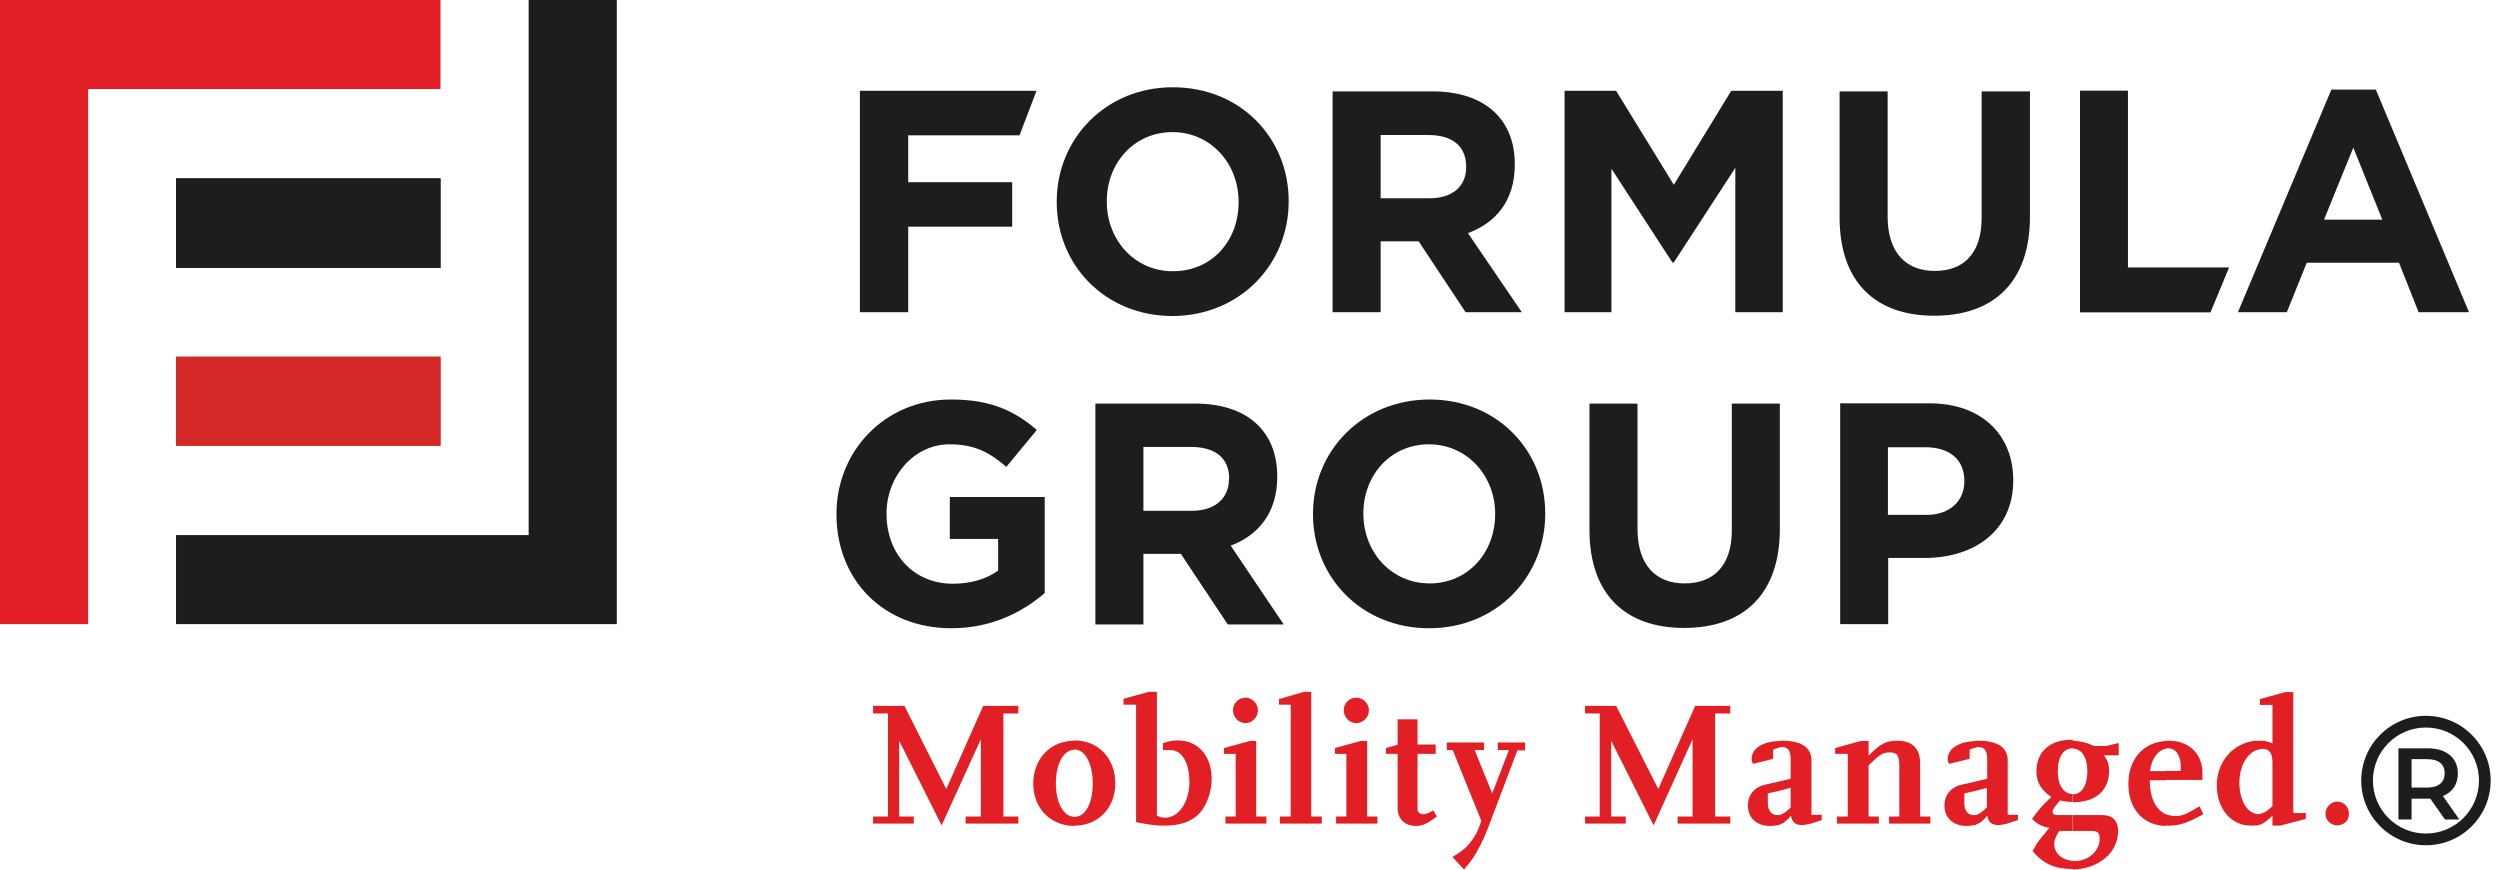
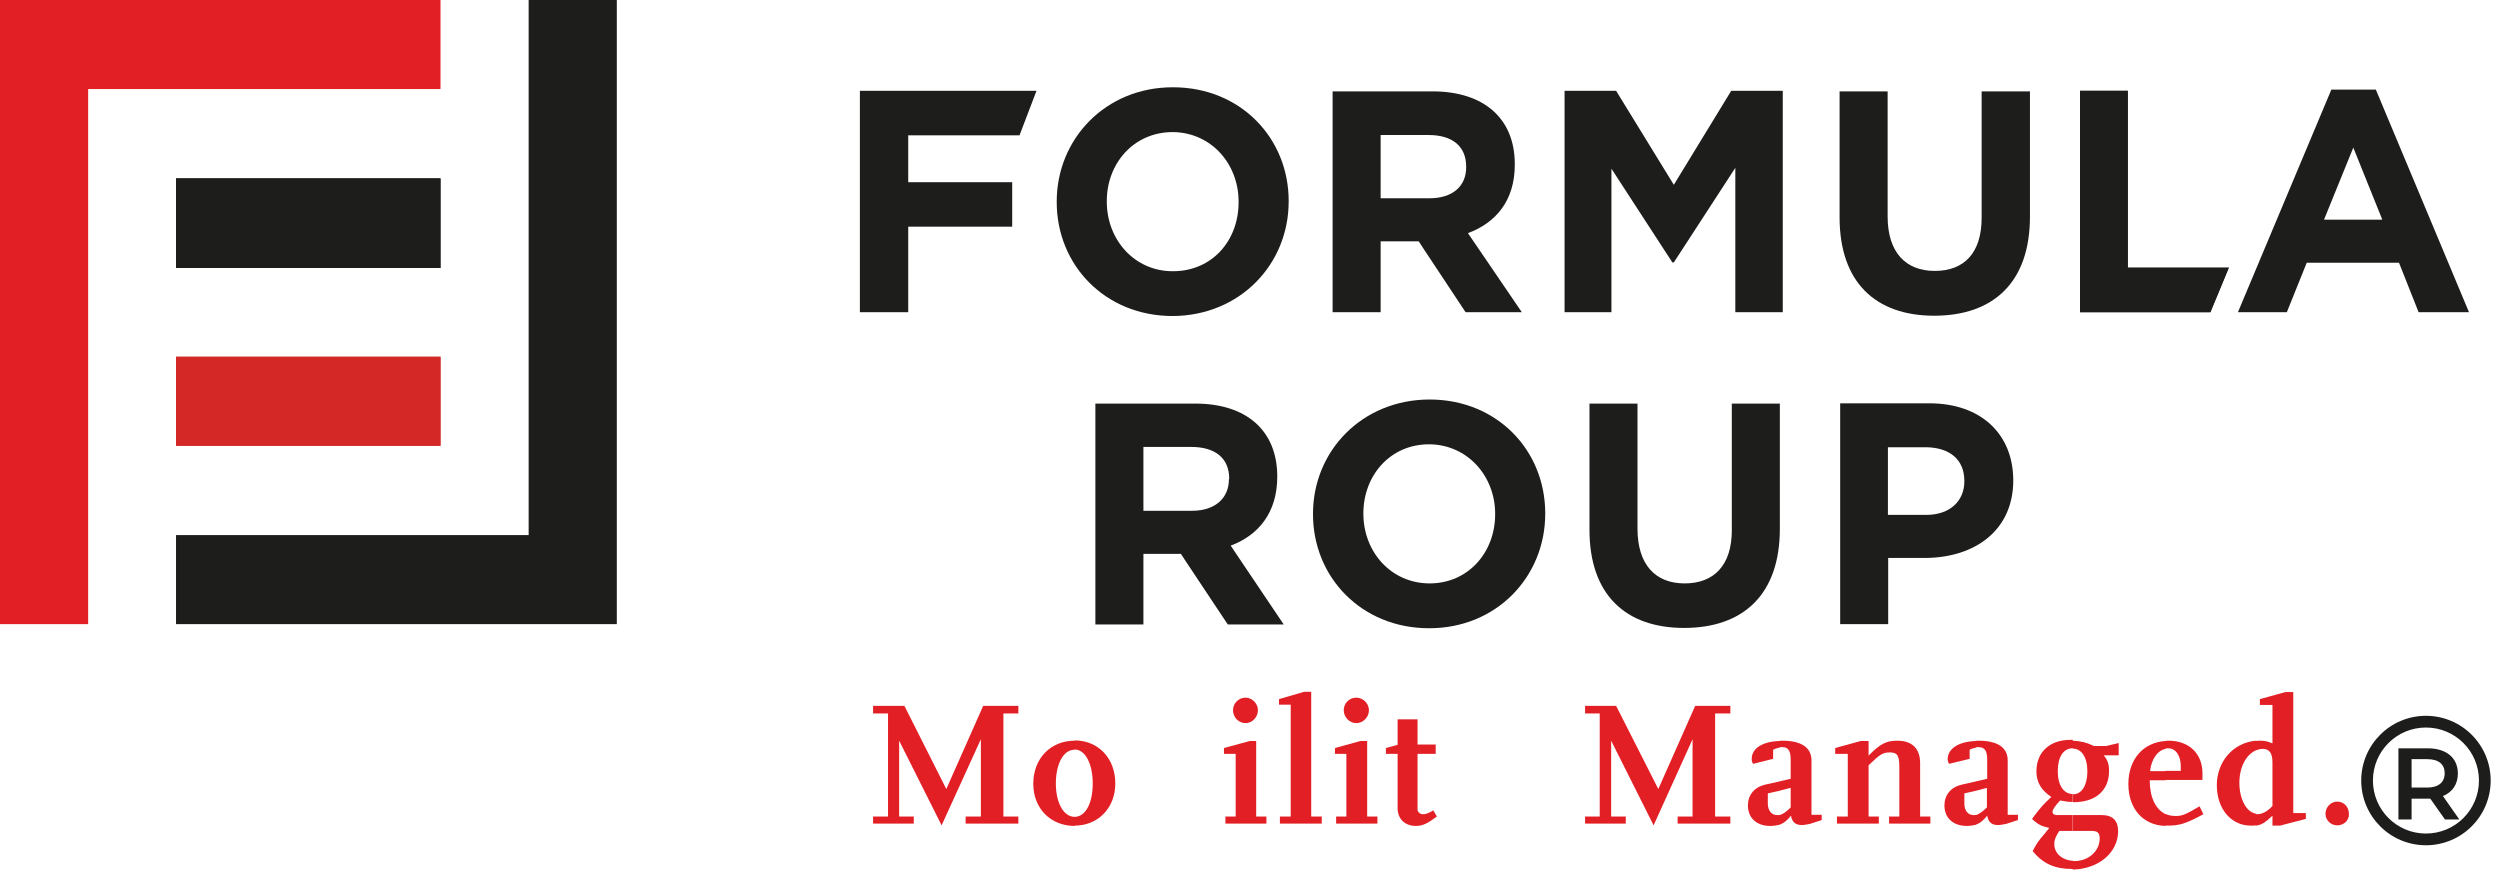
<svg xmlns="http://www.w3.org/2000/svg" width="115" height="40" viewBox="0 0 115 40" fill="none">
  <g clip-path="url(#clip0_101_40)">
    <path d="M46.844 37.885H44.419V37.562H45.12V34.005L43.314 37.966L41.361 34.072V37.562H42.034V37.885H40.162V37.562H40.849V32.819H40.162V32.469H41.603L43.53 36.295L45.227 32.469H46.844V32.819H46.157V37.562H46.844V37.885Z" fill="#E31F26" />
    <path d="M49.431 37.575C49.929 37.575 50.266 36.955 50.266 36.039C50.266 35.123 49.916 34.476 49.431 34.476V34.059C50.522 34.059 51.304 34.88 51.304 36.039C51.304 37.171 50.509 37.979 49.431 37.979V37.575ZM48.569 36.039C48.569 36.942 48.932 37.575 49.431 37.575V37.993C48.326 37.993 47.531 37.184 47.531 36.053C47.531 34.894 48.326 34.072 49.431 34.072V34.49C48.932 34.476 48.569 35.123 48.569 36.039Z" fill="#E31F26" />
-     <path d="M52.26 37.817V32.415H51.681V32.145L52.853 31.822H53.217V37.521C53.365 37.588 53.459 37.615 53.58 37.615C54.227 37.615 54.712 36.901 54.712 35.972C54.712 35.083 54.362 34.503 53.85 34.503H53.499V34.18C53.809 34.086 53.944 34.059 54.173 34.059C55.116 34.059 55.736 34.773 55.736 35.824C55.736 36.403 55.534 36.982 55.224 37.359C54.847 37.791 54.321 37.979 53.54 37.979C53.163 37.979 52.934 37.952 52.26 37.817Z" fill="#E31F26" />
    <path d="M57.299 32.092C57.595 32.092 57.865 32.361 57.865 32.671C57.865 32.994 57.595 33.264 57.299 33.264C56.975 33.264 56.719 32.994 56.719 32.671C56.719 32.348 56.975 32.092 57.299 32.092ZM58.269 37.885H56.369V37.562H56.841V34.678H56.302V34.409L57.487 34.086H57.784V37.562H58.255V37.885H58.269Z" fill="#E31F26" />
    <path d="M60.801 37.885H58.875V37.561H59.373V32.415H58.834V32.159L59.993 31.822H60.316V37.561H60.801V37.885Z" fill="#E31F26" />
    <path d="M62.391 32.092C62.701 32.092 62.971 32.361 62.971 32.671C62.971 32.994 62.701 33.264 62.391 33.264C62.081 33.264 61.812 32.994 61.812 32.671C61.812 32.348 62.068 32.092 62.391 32.092ZM63.375 37.885H61.462V37.562H61.933V34.678H61.408V34.409L62.58 34.086H62.89V37.562H63.361V37.885H63.375Z" fill="#E31F26" />
    <path d="M66.096 37.561C65.678 37.871 65.45 37.993 65.126 37.993C64.628 37.993 64.291 37.669 64.291 37.184V34.678H63.752V34.409L64.291 34.261V33.089H65.207V34.247H66.042V34.678H65.207V37.023V37.252C65.207 37.346 65.328 37.454 65.436 37.454C65.584 37.454 65.678 37.427 65.934 37.279L66.096 37.561Z" fill="#E31F26" />
-     <path d="M70.151 34.517H69.801L68.454 38.073C68.238 38.639 67.955 39.192 67.699 39.555C67.618 39.677 67.497 39.798 67.349 40L66.81 39.421C67.255 39.151 67.416 39.03 67.672 38.707C67.888 38.41 67.982 38.235 68.144 37.764L66.824 34.503H66.554V34.153H68.265V34.503H67.834L68.642 36.497L69.41 34.503H68.898V34.153H70.151V34.517Z" fill="#E31F26" />
    <path d="M79.596 37.885H77.171V37.562H77.858V34.005L76.066 37.966L74.113 34.072V37.562H74.786V37.885H72.914V37.562H73.587V32.819H72.914V32.469H74.342L76.282 36.295L77.979 32.469H79.596V32.819H78.895V37.562H79.596V37.885Z" fill="#E31F26" />
    <path d="M82.371 36.241L81.846 36.376V35.945L82.371 35.824V34.948C82.371 34.517 82.25 34.368 81.981 34.368C81.927 34.368 81.886 34.368 81.846 34.382V34.086C81.9 34.072 81.927 34.072 81.981 34.072C82.856 34.072 83.328 34.382 83.328 34.975V37.481H83.799V37.723L83.26 37.898C83.126 37.925 82.991 37.952 82.883 37.952C82.587 37.952 82.439 37.817 82.385 37.521C82.223 37.723 82.061 37.871 81.846 37.939V37.494C81.994 37.467 82.156 37.359 82.371 37.144V36.241V36.241ZM81.846 36.376L81.32 36.497V36.969C81.32 37.279 81.496 37.494 81.738 37.494H81.859V37.939C81.725 37.966 81.59 37.993 81.428 37.993C80.808 37.993 80.404 37.629 80.404 37.05C80.404 36.578 80.687 36.214 81.199 36.093L81.859 35.945V36.376H81.846ZM81.846 34.086V34.395C81.765 34.409 81.698 34.422 81.563 34.49V34.907L80.647 35.136C80.579 35.042 80.579 34.988 80.579 34.907C80.579 34.422 81.078 34.112 81.846 34.086Z" fill="#E31F26" />
    <path d="M88.811 37.885H86.898V37.562H87.369V35.258C87.369 34.759 87.275 34.611 86.938 34.611C86.615 34.611 86.48 34.692 85.955 35.204V37.562H86.426V37.885H84.5V37.562H84.998V34.678H84.419V34.409L85.591 34.086H85.955V34.759C86.48 34.22 86.763 34.072 87.275 34.072C87.962 34.072 88.326 34.436 88.326 35.109V37.562H88.797V37.885H88.811Z" fill="#E31F26" />
    <path d="M91.411 36.241L90.886 36.376V35.945L91.411 35.824V34.948C91.411 34.517 91.29 34.368 90.994 34.368C90.967 34.368 90.913 34.368 90.872 34.382V34.086C90.899 34.072 90.953 34.072 91.007 34.072C91.883 34.072 92.354 34.382 92.354 34.975V37.481H92.826V37.723L92.287 37.898C92.152 37.925 92.018 37.952 91.91 37.952C91.613 37.952 91.465 37.817 91.411 37.521C91.25 37.723 91.088 37.871 90.872 37.939V37.494C91.021 37.467 91.169 37.359 91.398 37.144V36.241H91.411ZM90.886 36.376L90.361 36.497V36.969C90.361 37.279 90.522 37.494 90.778 37.494H90.899V37.939C90.765 37.966 90.63 37.993 90.468 37.993C89.849 37.993 89.444 37.629 89.444 37.05C89.444 36.578 89.727 36.214 90.239 36.093L90.899 35.945V36.376H90.886ZM90.886 34.086V34.395C90.805 34.409 90.724 34.422 90.603 34.49V34.907L89.66 35.136C89.606 35.042 89.593 34.988 89.593 34.907C89.606 34.422 90.118 34.112 90.886 34.086Z" fill="#E31F26" />
    <path d="M96.019 35.487C96.019 34.827 95.749 34.436 95.345 34.436V34.072C95.709 34.086 96.019 34.166 96.315 34.315H96.881L97.46 34.18V34.746H96.773C96.949 34.961 97.016 35.136 97.016 35.473C97.016 36.362 96.396 36.901 95.386 36.901H95.359V36.538C95.763 36.538 96.019 36.12 96.019 35.487ZM95.345 40V39.609H95.426C96.073 39.609 96.585 39.151 96.585 38.572C96.585 38.303 96.49 38.222 96.194 38.222H95.359V37.494H96.679C97.178 37.494 97.434 37.737 97.434 38.249C97.42 39.232 96.531 39.973 95.345 40ZM95.345 34.422C94.914 34.422 94.658 34.813 94.658 35.473C94.658 36.12 94.928 36.524 95.345 36.524V36.888C95.13 36.888 95.035 36.874 94.766 36.821C94.523 37.09 94.416 37.238 94.416 37.346C94.416 37.44 94.497 37.494 94.618 37.494H95.345V38.222H94.726C94.55 38.505 94.497 38.639 94.497 38.828C94.497 39.246 94.847 39.569 95.359 39.596V39.973H95.332C94.51 39.973 93.985 39.731 93.5 39.151C93.702 38.774 93.769 38.68 94.025 38.383C94.092 38.303 94.173 38.208 94.267 38.087C93.904 38.006 93.742 37.925 93.473 37.669C93.85 37.157 93.985 37.009 94.362 36.659C93.904 36.362 93.675 35.985 93.675 35.487C93.675 34.597 94.281 34.032 95.251 34.032H95.345V34.422Z" fill="#E31F26" />
    <path d="M100.316 35.46V35.258C100.316 34.759 100.087 34.422 99.737 34.422C99.683 34.422 99.656 34.422 99.602 34.436V34.086C99.656 34.072 99.697 34.072 99.751 34.072C100.694 34.072 101.313 34.665 101.313 35.568V35.877H99.602V35.46H100.316ZM99.616 37.979V37.44C99.751 37.508 99.912 37.535 100.087 37.535C100.384 37.535 100.545 37.467 101.179 37.09L101.354 37.454C100.559 37.885 100.262 37.979 99.71 37.979H99.616V37.979ZM99.616 34.449C99.252 34.517 98.969 34.907 98.902 35.473H99.616V35.891H98.888C98.888 36.686 99.158 37.225 99.616 37.454V37.993C98.578 37.966 97.905 37.198 97.905 36.066C97.905 34.934 98.578 34.153 99.616 34.086V34.449V34.449Z" fill="#E31F26" />
    <path d="M104.533 37.077V35.069C104.533 34.638 104.385 34.449 104.089 34.449C103.968 34.449 103.873 34.476 103.765 34.517V34.086C103.833 34.072 103.887 34.072 103.941 34.072C104.156 34.072 104.264 34.086 104.533 34.193V32.428H103.954V32.159L105.126 31.836H105.49V37.4H106.069V37.669L104.884 37.979H104.533V37.521C104.224 37.817 104.035 37.952 103.765 37.979V37.44C103.792 37.454 103.833 37.454 103.86 37.454C104.075 37.44 104.291 37.332 104.533 37.077ZM103.765 34.517C103.321 34.719 103.011 35.285 103.011 36.012C103.011 36.753 103.334 37.359 103.765 37.427V37.966C103.698 37.979 103.617 37.979 103.536 37.979C102.634 37.979 101.974 37.211 101.974 36.12C101.974 35.015 102.742 34.166 103.765 34.072V34.517Z" fill="#E31F26" />
    <path d="M107.511 37.966C107.215 37.966 106.972 37.723 106.972 37.44C106.972 37.13 107.215 36.874 107.511 36.874C107.821 36.874 108.05 37.117 108.05 37.44C108.063 37.723 107.834 37.966 107.511 37.966Z" fill="#E31F26" />
    <path d="M67.525 10.724C68.805 10.253 69.68 9.229 69.68 7.585V7.545C69.68 5.456 68.266 4.203 65.894 4.203H61.3V14.362H63.51V11.101H65.261L65.49 11.452L67.417 14.362H70.004L67.525 10.724ZM67.444 7.693C67.444 8.555 66.838 9.121 65.746 9.121H63.51V6.211H65.719C66.784 6.211 67.444 6.709 67.444 7.666V7.693V7.693Z" fill="#1D1D1B" />
-     <path d="M43.759 28.899C40.633 28.899 38.477 26.676 38.477 23.658V23.644C38.477 20.748 40.7 18.377 43.745 18.377C45.551 18.377 46.642 18.875 47.693 19.778L46.292 21.475C45.524 20.815 44.837 20.438 43.678 20.438C42.061 20.438 40.781 21.893 40.781 23.617V23.644C40.781 25.504 42.048 26.851 43.826 26.851C44.635 26.851 45.362 26.649 45.914 26.245V24.79H43.691V22.863H48.056V27.282C47.019 28.171 45.605 28.899 43.759 28.899Z" fill="#1D1D1B" />
    <path d="M65.76 18.377H65.746C62.647 18.39 60.398 20.748 60.398 23.631V23.658C60.398 26.554 62.634 28.899 65.733 28.899H65.746C68.845 28.899 71.081 26.527 71.081 23.631V23.617C71.081 20.707 68.858 18.377 65.76 18.377ZM68.777 23.658C68.777 25.409 67.538 26.837 65.76 26.837H65.746C63.968 26.824 62.715 25.369 62.715 23.631V23.617C62.715 21.866 63.954 20.438 65.733 20.438H65.746C67.511 20.451 68.777 21.906 68.777 23.631V23.658Z" fill="#1D1D1B" />
    <path d="M77.467 28.885C74.773 28.885 73.116 27.349 73.116 24.372V18.565H75.325V24.318C75.325 25.975 76.147 26.837 77.494 26.837C78.842 26.837 79.663 26.002 79.663 24.399V18.565H81.873V24.291C81.886 27.363 80.175 28.885 77.467 28.885Z" fill="#1D1D1B" />
    <path d="M88.744 18.552H84.648V28.71H86.857V25.665H88.609C90.832 25.638 92.61 24.412 92.61 22.095V22.068C92.597 19.993 91.155 18.552 88.744 18.552ZM90.36 22.149C90.36 23.025 89.714 23.685 88.609 23.685H86.844V20.573H88.595C89.687 20.586 90.36 21.138 90.36 22.122V22.149Z" fill="#1D1D1B" />
    <path d="M41.778 6.224V8.38H46.561V10.428H41.778V14.362H39.555V4.177H47.679L46.898 6.224H41.778Z" fill="#1D1D1B" />
    <path d="M53.958 4.015H53.944C50.859 4.015 48.609 6.386 48.609 9.269V9.296C48.609 12.193 50.832 14.537 53.944 14.537C57.029 14.523 59.279 12.166 59.279 9.269V9.242C59.279 6.359 57.07 4.015 53.958 4.015ZM56.975 9.31C56.975 11.061 55.763 12.476 53.958 12.476H53.944C52.179 12.476 50.913 11.021 50.913 9.283V9.242C50.913 7.518 52.152 6.076 53.944 6.076C55.722 6.09 56.975 7.545 56.975 9.269V9.31Z" fill="#1D1D1B" />
    <path d="M79.825 14.362V7.72L76.996 12.071H76.928L74.126 7.76V14.362H71.97V4.177H74.341L76.996 8.501L79.636 4.177H82.007V14.362H79.825Z" fill="#1D1D1B" />
    <path d="M88.973 14.523C86.278 14.523 84.621 12.988 84.621 9.997V4.203H86.831V9.956C86.831 11.6 87.652 12.462 89 12.462C90.347 12.462 91.155 11.64 91.155 10.024V4.203H93.378V9.929C93.392 13.001 91.681 14.523 88.973 14.523Z" fill="#1D1D1B" />
    <path d="M95.682 14.362V4.177H97.878V12.314H102.526L101.677 14.362H95.682Z" fill="#1D1D1B" />
    <path d="M95.682 14.362V4.177H97.878V12.314H102.526L101.677 14.362H95.682Z" fill="#1D1D1B" />
    <path d="M109.289 4.123H107.242L102.944 14.362H105.194L106.11 12.085H110.354L111.256 14.362H113.574L109.289 4.123ZM106.905 10.104L108.252 6.79L109.586 10.104H106.905Z" fill="#1D1D1B" />
    <path d="M56.611 25.099C57.878 24.628 58.754 23.59 58.754 21.933V21.92C58.754 19.818 57.352 18.565 54.981 18.565H50.387V28.724H52.597V25.477H54.321L54.55 25.827L56.477 28.724H59.05L56.611 25.099ZM56.531 22.041C56.531 22.903 55.911 23.496 54.833 23.496H52.597V20.559H54.793C55.884 20.559 56.544 21.058 56.544 22.028V22.041H56.531Z" fill="#1D1D1B" />
    <path d="M20.263 0H0V28.71H4.055V4.096H20.263V0Z" fill="#E31F26" />
    <path d="M20.263 8.205H8.097V12.327H20.263V8.205Z" fill="#27201B" />
    <path d="M20.263 8.205H8.097V12.327H20.263V8.205Z" fill="#1D1D1B" />
-     <path d="M20.263 16.41H8.097V20.505H20.263V16.41Z" fill="#D42827" />
+     <path d="M20.263 16.41H8.097V20.505H20.263Z" fill="#D42827" />
    <path d="M20.263 16.41H8.097V20.505H20.263V16.41Z" fill="#D42827" />
    <path d="M24.318 0V24.614H8.097V28.71H28.373V0H24.318Z" fill="#1D1D1B" />
    <path d="M111.593 32.927C109.95 32.927 108.616 34.261 108.616 35.904C108.616 37.548 109.95 38.882 111.593 38.882C113.237 38.882 114.571 37.548 114.571 35.904C114.571 34.261 113.237 32.927 111.593 32.927ZM111.593 38.343C110.246 38.343 109.155 37.252 109.155 35.904C109.155 34.557 110.246 33.466 111.593 33.466C112.94 33.466 114.032 34.557 114.032 35.904C114.032 37.252 112.94 38.343 111.593 38.343ZM113.062 35.581C113.062 34.853 112.523 34.422 111.674 34.422H110.327V37.696H110.933V36.74H111.674C111.714 36.74 111.755 36.74 111.795 36.74L112.469 37.696H113.129L112.375 36.618C112.806 36.443 113.062 36.08 113.062 35.581ZM111.647 36.228H110.933V34.921H111.647C112.186 34.921 112.455 35.163 112.455 35.568C112.455 35.985 112.172 36.228 111.647 36.228Z" fill="#1D1D1B" />
  </g>
  <defs>
    <clipPath id="clip0_101_40">
      <rect width="114.571" height="40" fill="white" />
    </clipPath>
  </defs>
</svg>